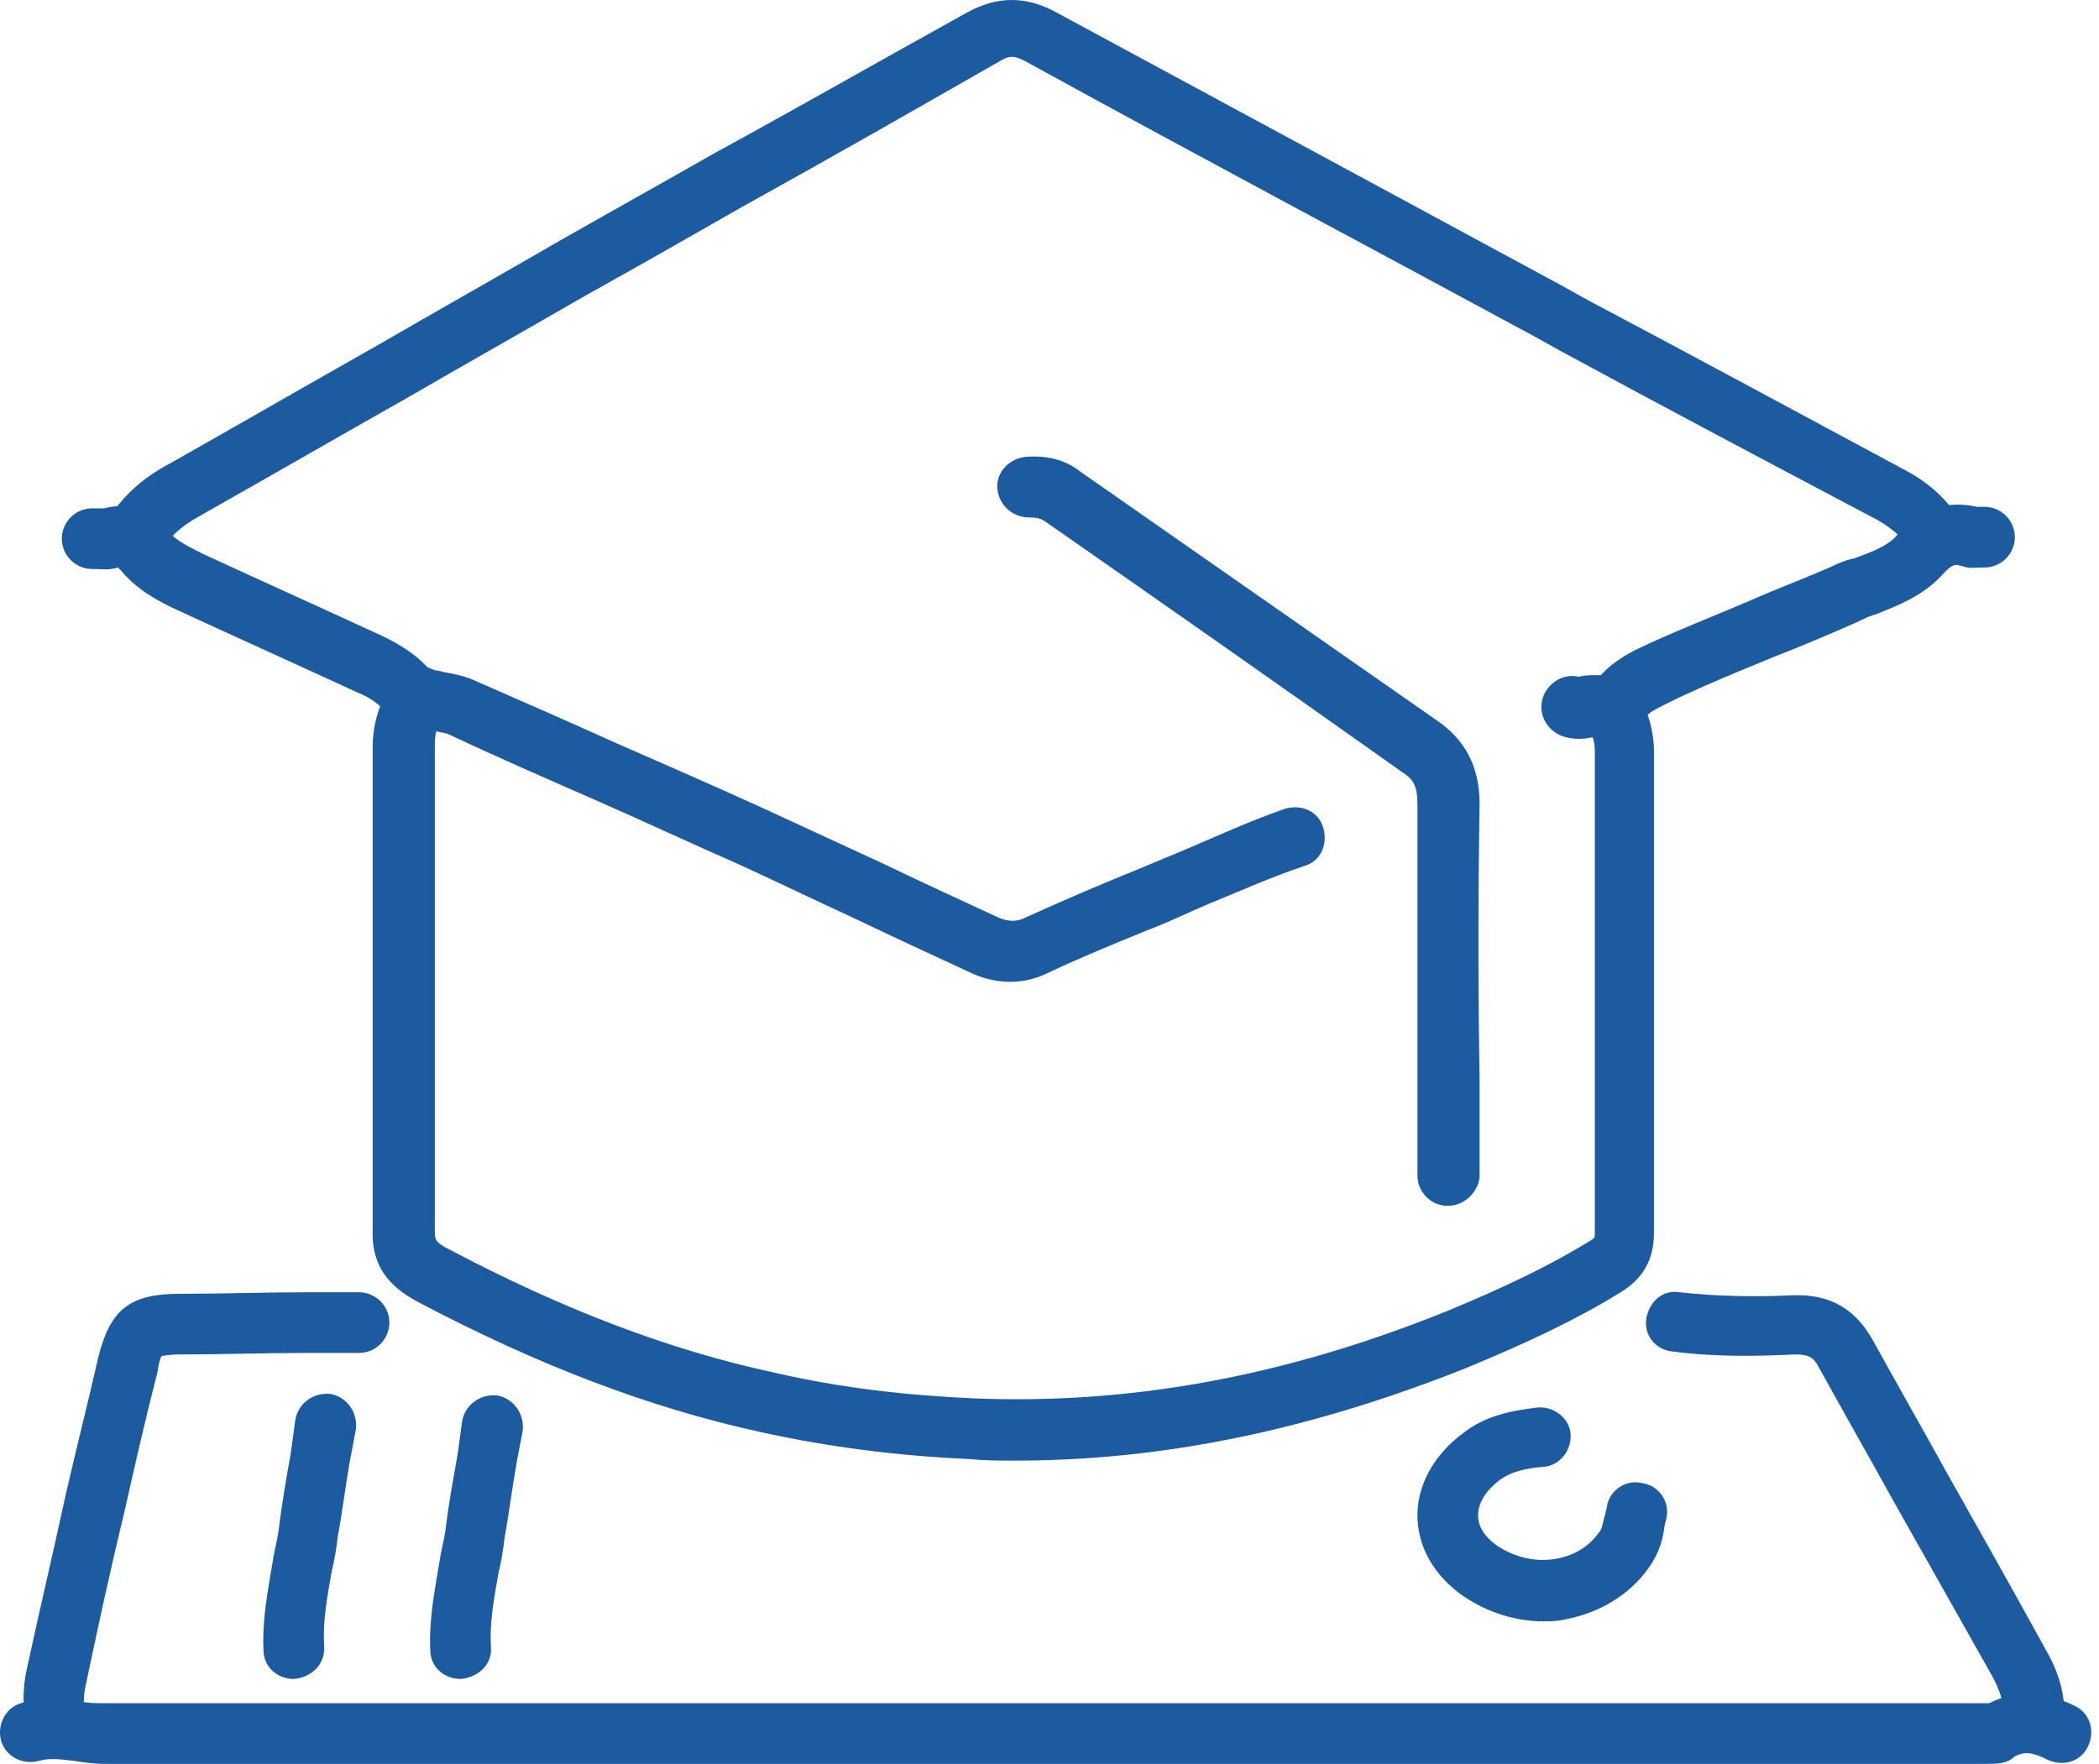
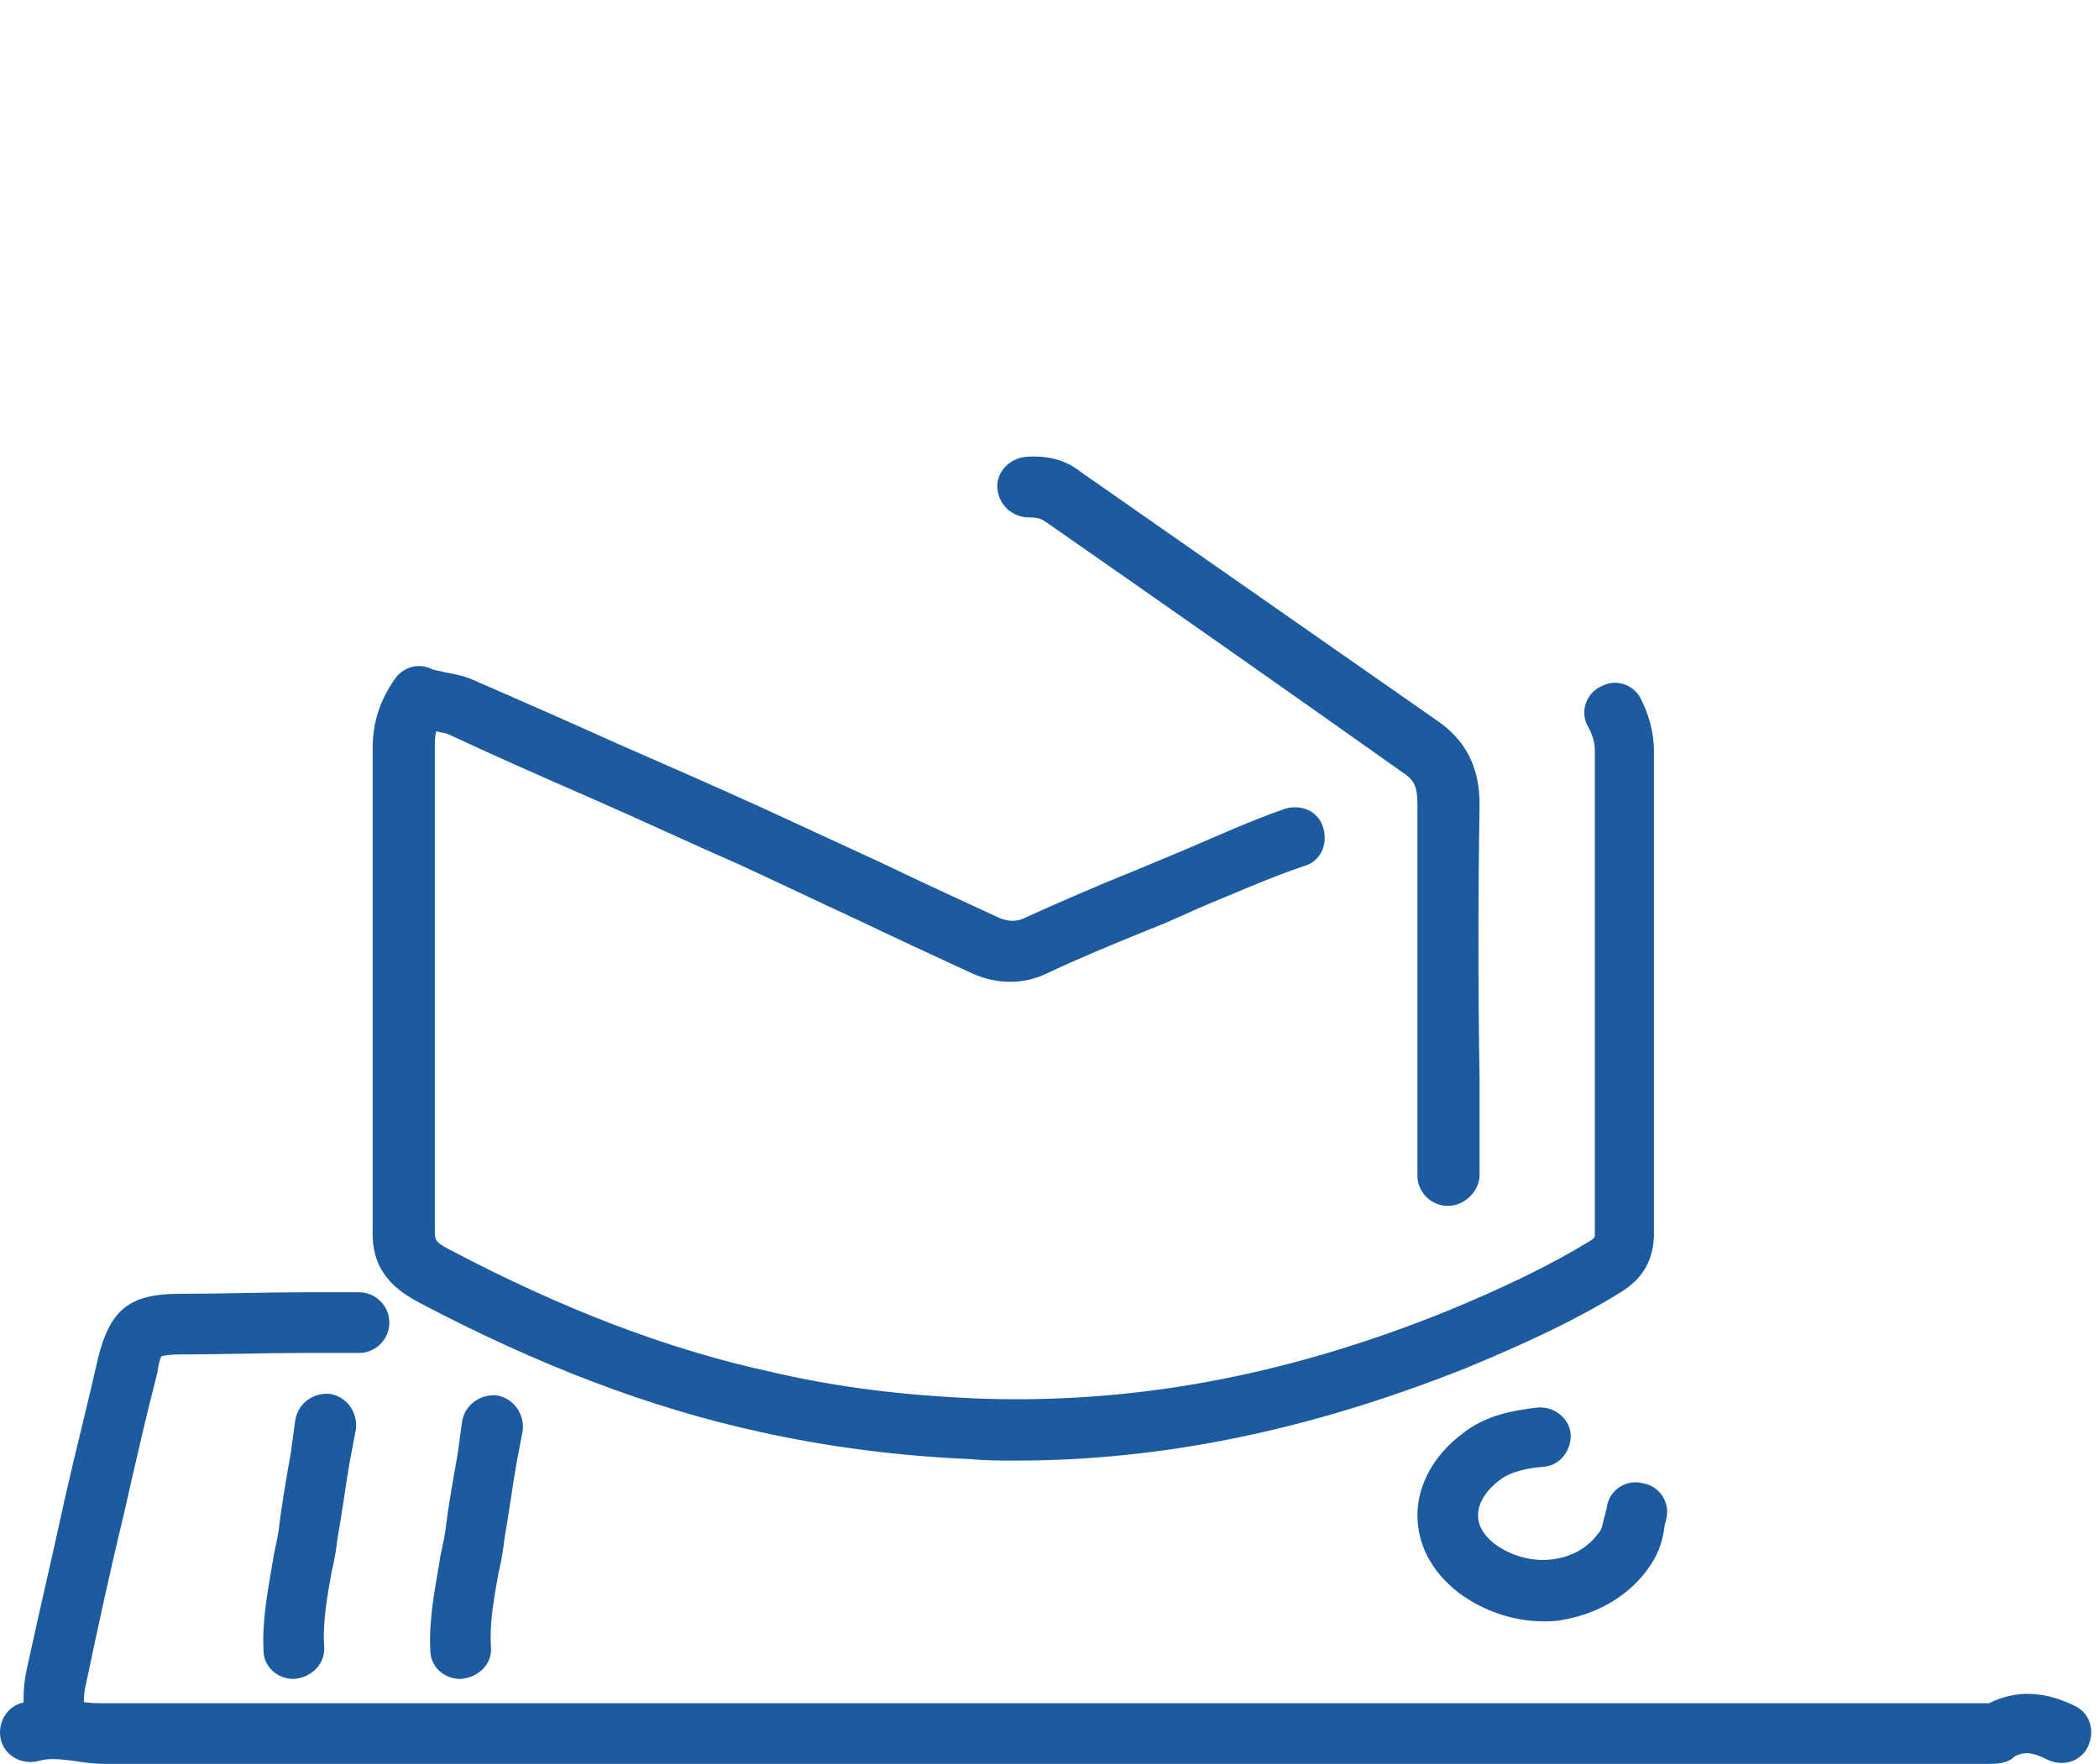
<svg xmlns="http://www.w3.org/2000/svg" width="119" height="100" viewBox="0 0 119 100" fill="none">
  <path d="M57.578 82.807C56.718 82.807 55.858 82.807 54.999 82.721C50.958 82.549 46.918 82.033 43.05 81.173C36.774 79.798 30.498 77.391 23.793 73.866C22.504 73.178 21.042 72.147 21.128 69.74C21.128 62.605 21.128 55.298 21.128 48.334V42.403C21.128 40.941 21.558 39.652 22.418 38.448C22.933 37.761 23.793 37.589 24.481 37.932C24.653 38.018 24.911 38.018 25.169 38.104C25.598 38.19 26.2 38.276 26.802 38.534C29.553 39.738 32.304 40.941 34.969 42.145C37.72 43.348 40.471 44.552 43.307 45.841C45.542 46.873 47.778 47.904 50.013 48.936C52.162 49.968 54.397 50.999 56.632 52.031C57.234 52.289 57.664 52.203 57.922 52.117C59.813 51.257 61.79 50.398 63.681 49.624L64.111 49.452C65.143 49.022 66.174 48.592 67.206 48.162C69.011 47.389 70.903 46.529 72.88 45.841C73.825 45.583 74.771 46.013 75.029 46.959C75.287 47.904 74.857 48.85 73.911 49.108C72.106 49.71 70.387 50.483 68.495 51.257C67.464 51.687 66.432 52.203 65.315 52.633L64.885 52.805C62.994 53.578 61.102 54.352 59.297 55.212C58.008 55.813 56.546 55.813 55.171 55.212C52.936 54.18 50.7 53.148 48.551 52.117C46.316 51.085 44.167 50.054 41.932 49.022C39.181 47.819 36.43 46.529 33.679 45.325C30.928 44.122 28.177 42.919 25.426 41.629C25.255 41.543 24.997 41.543 24.739 41.457C24.653 41.715 24.653 42.059 24.653 42.403V48.334C24.653 55.383 24.653 62.605 24.653 69.826C24.653 70.256 24.653 70.428 25.512 70.857C31.874 74.21 37.892 76.531 43.909 77.821C47.606 78.68 51.388 79.11 55.257 79.282C64.025 79.626 72.708 78.079 81.906 74.382C85.259 73.007 87.924 71.717 90.159 70.342C90.417 70.17 90.417 70.17 90.417 69.912C90.417 60.799 90.417 51.687 90.417 42.575C90.417 42.145 90.331 41.715 89.987 41.113C89.557 40.254 89.987 39.222 90.847 38.878C91.706 38.448 92.738 38.878 93.082 39.738C93.426 40.425 93.769 41.457 93.769 42.575C93.769 51.687 93.769 60.799 93.769 69.912C93.769 71.373 93.168 72.491 91.878 73.264C89.385 74.812 86.634 76.101 83.11 77.563C74.255 81.087 65.916 82.807 57.578 82.807Z" fill="#1C5BA0" />
  <path d="M112.682 100C112.596 100 112.51 100 112.338 100H112.08C76.662 100 41.33 100 5.912 100C5.311 100 4.709 99.914 4.193 99.828C3.419 99.742 2.818 99.656 2.216 99.828C1.27 100.086 0.325 99.57 0.067 98.71C-0.191 97.765 0.325 96.819 1.184 96.561C2.474 96.132 3.591 96.303 4.623 96.475C5.053 96.561 5.482 96.561 5.912 96.561C41.33 96.561 76.662 96.561 112.08 96.561H112.338C112.51 96.561 112.682 96.561 112.768 96.561C114.315 95.788 115.949 95.874 117.668 96.733C118.528 97.163 118.786 98.195 118.356 99.054C117.926 99.914 116.894 100.172 116.035 99.742C115.175 99.312 114.745 99.312 114.23 99.57C113.8 100 113.198 100 112.682 100Z" fill="#1C5BA0" />
-   <path d="M109.845 32.173C109.244 32.173 108.642 31.829 108.384 31.313C107.954 30.539 107.352 30.024 106.493 29.508C100.475 26.327 94.457 23.146 88.44 19.88L86.892 19.02C77.522 13.948 67.808 8.79 58.266 3.546C57.492 3.116 57.234 3.116 56.546 3.546C51.732 6.297 46.918 9.048 42.104 11.713C39.095 13.432 36.086 15.152 32.992 16.871C29.725 18.762 26.372 20.653 23.105 22.545C19.151 24.78 15.283 27.015 11.328 29.25C10.211 29.852 9.523 30.539 9.007 31.399C8.491 32.173 7.46 32.431 6.6 31.915C5.826 31.399 5.568 30.367 6.084 29.508C6.944 28.132 8.061 27.101 9.695 26.241C13.649 24.006 17.518 21.771 21.472 19.536C24.739 17.645 28.092 15.753 31.358 13.862C34.367 12.143 37.462 10.423 40.471 8.704C45.199 6.125 50.013 3.374 54.827 0.709C56.546 -0.236 58.18 -0.236 59.899 0.709C69.441 5.867 79.155 11.111 88.526 16.183L90.073 17.043C96.091 20.224 102.108 23.49 108.04 26.671C109.501 27.445 110.533 28.476 111.307 29.766C111.737 30.625 111.479 31.657 110.619 32.087C110.447 32.173 110.103 32.173 109.845 32.173Z" fill="#1C5BA0" />
  <path d="M82.078 68.365C81.132 68.365 80.359 67.591 80.359 66.645V61.143C80.359 56.071 80.359 50.742 80.359 45.584C80.359 44.638 80.187 44.208 79.499 43.778C72.708 38.964 66.088 34.322 59.297 29.594C59.039 29.422 58.867 29.336 58.351 29.336C57.406 29.336 56.632 28.648 56.546 27.703C56.46 26.757 57.234 25.983 58.179 25.897C59.383 25.811 60.415 26.069 61.274 26.757C68.066 31.485 74.685 36.127 81.476 40.855C83.11 41.973 83.883 43.52 83.883 45.584C83.797 50.742 83.797 56.071 83.883 61.143V66.731C83.797 67.591 83.024 68.365 82.078 68.365Z" fill="#1C5BA0" />
  <path d="M3.247 99.484C2.474 99.484 1.7 98.882 1.528 98.109C1.27 96.905 1.27 95.702 1.528 94.584C2.216 91.403 2.989 88.137 3.677 84.956C4.279 82.291 4.967 79.626 5.568 76.961C6.256 74.21 7.374 73.35 10.21 73.35C12.617 73.35 15.025 73.264 17.346 73.264H20.355C21.3 73.264 22.074 74.038 22.074 74.984C22.074 75.93 21.3 76.703 20.355 76.703H17.346C14.939 76.703 12.531 76.789 10.21 76.789C9.523 76.789 9.265 76.875 9.179 76.875C9.093 76.961 9.007 77.219 8.921 77.821C8.233 80.486 7.631 83.151 7.03 85.816C6.256 88.996 5.568 92.177 4.881 95.444C4.709 96.132 4.709 96.819 4.881 97.593C5.053 98.538 4.451 99.398 3.505 99.57C3.505 99.484 3.419 99.484 3.247 99.484Z" fill="#1C5BA0" />
-   <path d="M115.261 99.226C115.175 99.226 115.089 99.226 115.003 99.226C114.058 99.14 113.37 98.281 113.542 97.335C113.628 96.647 113.456 95.96 112.94 95.014C111.049 91.661 109.158 88.309 107.266 84.956C105.891 82.463 104.515 80.056 103.14 77.563C102.796 76.875 102.452 76.789 101.765 76.789C99.873 76.875 97.38 76.961 94.801 76.617C93.856 76.531 93.168 75.672 93.34 74.726C93.512 73.78 94.285 73.093 95.231 73.265C97.552 73.522 99.787 73.522 101.593 73.436C103.656 73.35 105.117 74.124 106.149 75.93C107.524 78.422 108.9 80.83 110.275 83.323C112.166 86.675 114.058 90.028 115.949 93.467C116.551 94.498 117.238 96.046 116.981 97.937C116.809 98.625 116.121 99.226 115.261 99.226Z" fill="#1C5BA0" />
  <path d="M87.494 91.919C85.775 91.919 84.055 91.317 82.68 90.286C81.133 89.082 80.359 87.535 80.359 85.901C80.359 84.182 81.305 82.463 82.938 81.259C84.227 80.228 85.775 79.97 87.15 79.798C88.096 79.712 88.956 80.4 89.041 81.259C89.127 82.205 88.44 83.065 87.58 83.151C86.548 83.237 85.689 83.409 85.001 83.924C84.227 84.526 83.797 85.214 83.797 85.901C83.797 86.675 84.313 87.191 84.743 87.535C85.689 88.223 86.892 88.567 88.096 88.394C89.213 88.223 90.073 87.707 90.675 86.847C90.847 86.675 90.847 86.331 91.019 85.816C91.019 85.644 91.105 85.558 91.105 85.386C91.277 84.44 92.222 83.838 93.168 84.096C94.114 84.268 94.715 85.214 94.457 86.159L94.371 86.503C94.285 87.191 94.113 87.965 93.512 88.824C92.394 90.458 90.589 91.489 88.612 91.833C88.268 91.919 87.838 91.919 87.494 91.919Z" fill="#1C5BA0" />
-   <path d="M91.191 41.973C90.933 41.973 90.589 41.887 90.331 41.801H90.245C89.901 41.887 89.213 41.973 88.525 41.715C87.666 41.371 87.15 40.425 87.494 39.48C87.838 38.62 88.698 38.19 89.471 38.362H89.557C89.815 38.276 90.245 38.276 90.761 38.276C91.534 37.417 92.566 36.901 93.34 36.557L93.512 36.471C95.403 35.611 97.38 34.838 99.185 34.064C100.733 33.376 102.366 32.775 103.913 32.087C104.257 31.915 104.687 31.743 105.117 31.657C106.063 31.313 107.008 30.969 107.524 30.367C108.384 29.422 109.759 28.218 112.08 28.734H112.166C112.252 28.734 112.424 28.734 112.51 28.734C113.456 28.734 114.229 29.508 114.229 30.453C114.229 31.399 113.456 32.173 112.51 32.173C112.424 32.173 112.424 32.173 112.338 32.173C112.08 32.173 111.65 32.259 111.221 32.087C110.877 32.001 110.705 31.915 110.103 32.603C108.985 33.806 107.61 34.322 106.321 34.838C105.977 34.924 105.633 35.096 105.289 35.267C103.742 35.955 102.108 36.643 100.561 37.245C98.669 38.019 96.778 38.792 94.973 39.652L94.801 39.738C94.113 40.082 93.512 40.34 93.254 40.683C92.824 41.629 92.05 41.973 91.191 41.973Z" fill="#1C5BA0" />
-   <path d="M23.45 41.371C22.934 41.371 22.332 41.113 21.988 40.597C21.644 39.996 21.042 39.566 20.183 39.222C16.83 37.675 13.392 36.127 10.039 34.58C8.921 34.064 7.804 33.462 6.858 32.345C6.772 32.259 6.772 32.259 6.686 32.173C6.17 32.345 5.655 32.259 5.397 32.259C5.311 32.259 5.225 32.259 5.225 32.259C4.279 32.259 3.505 31.485 3.505 30.539C3.505 29.594 4.279 28.82 5.225 28.82C5.397 28.82 5.569 28.82 5.74 28.82C5.826 28.82 5.826 28.82 5.912 28.82C6.858 28.562 8.233 28.562 9.523 30.11C9.953 30.625 10.641 30.969 11.5 31.399C14.853 32.947 18.291 34.494 21.644 36.041C23.106 36.729 24.223 37.589 24.911 38.706C25.427 39.48 25.255 40.597 24.395 41.113C24.137 41.285 23.793 41.371 23.45 41.371Z" fill="#1C5BA0" />
  <path d="M16.658 95.186C15.713 95.186 14.939 94.498 14.939 93.552C14.853 91.833 15.197 90.114 15.455 88.567C15.54 87.965 15.713 87.363 15.798 86.761C15.97 85.3 16.228 83.838 16.486 82.377L16.744 80.486C16.916 79.54 17.776 78.938 18.721 79.024C19.667 79.196 20.269 80.056 20.183 81.001L19.839 82.807C19.581 84.268 19.409 85.73 19.151 87.105C19.065 87.793 18.979 88.395 18.807 89.082C18.549 90.544 18.291 91.919 18.377 93.295C18.463 94.326 17.69 95.1 16.658 95.186C16.744 95.186 16.744 95.186 16.658 95.186Z" fill="#1C5BA0" />
  <path d="M26.114 95.186C25.169 95.186 24.395 94.498 24.395 93.552C24.309 91.833 24.653 90.114 24.911 88.567C24.997 87.965 25.169 87.363 25.255 86.761C25.426 85.3 25.684 83.924 25.942 82.463L26.2 80.572C26.372 79.626 27.232 79.024 28.177 79.11C29.123 79.282 29.725 80.142 29.639 81.087L29.295 82.893C29.037 84.354 28.865 85.73 28.607 87.191C28.521 87.879 28.435 88.481 28.263 89.168C28.005 90.63 27.747 92.005 27.834 93.381C27.919 94.326 27.146 95.1 26.114 95.186C26.2 95.186 26.2 95.186 26.114 95.186Z" fill="#1C5BA0" />
</svg>